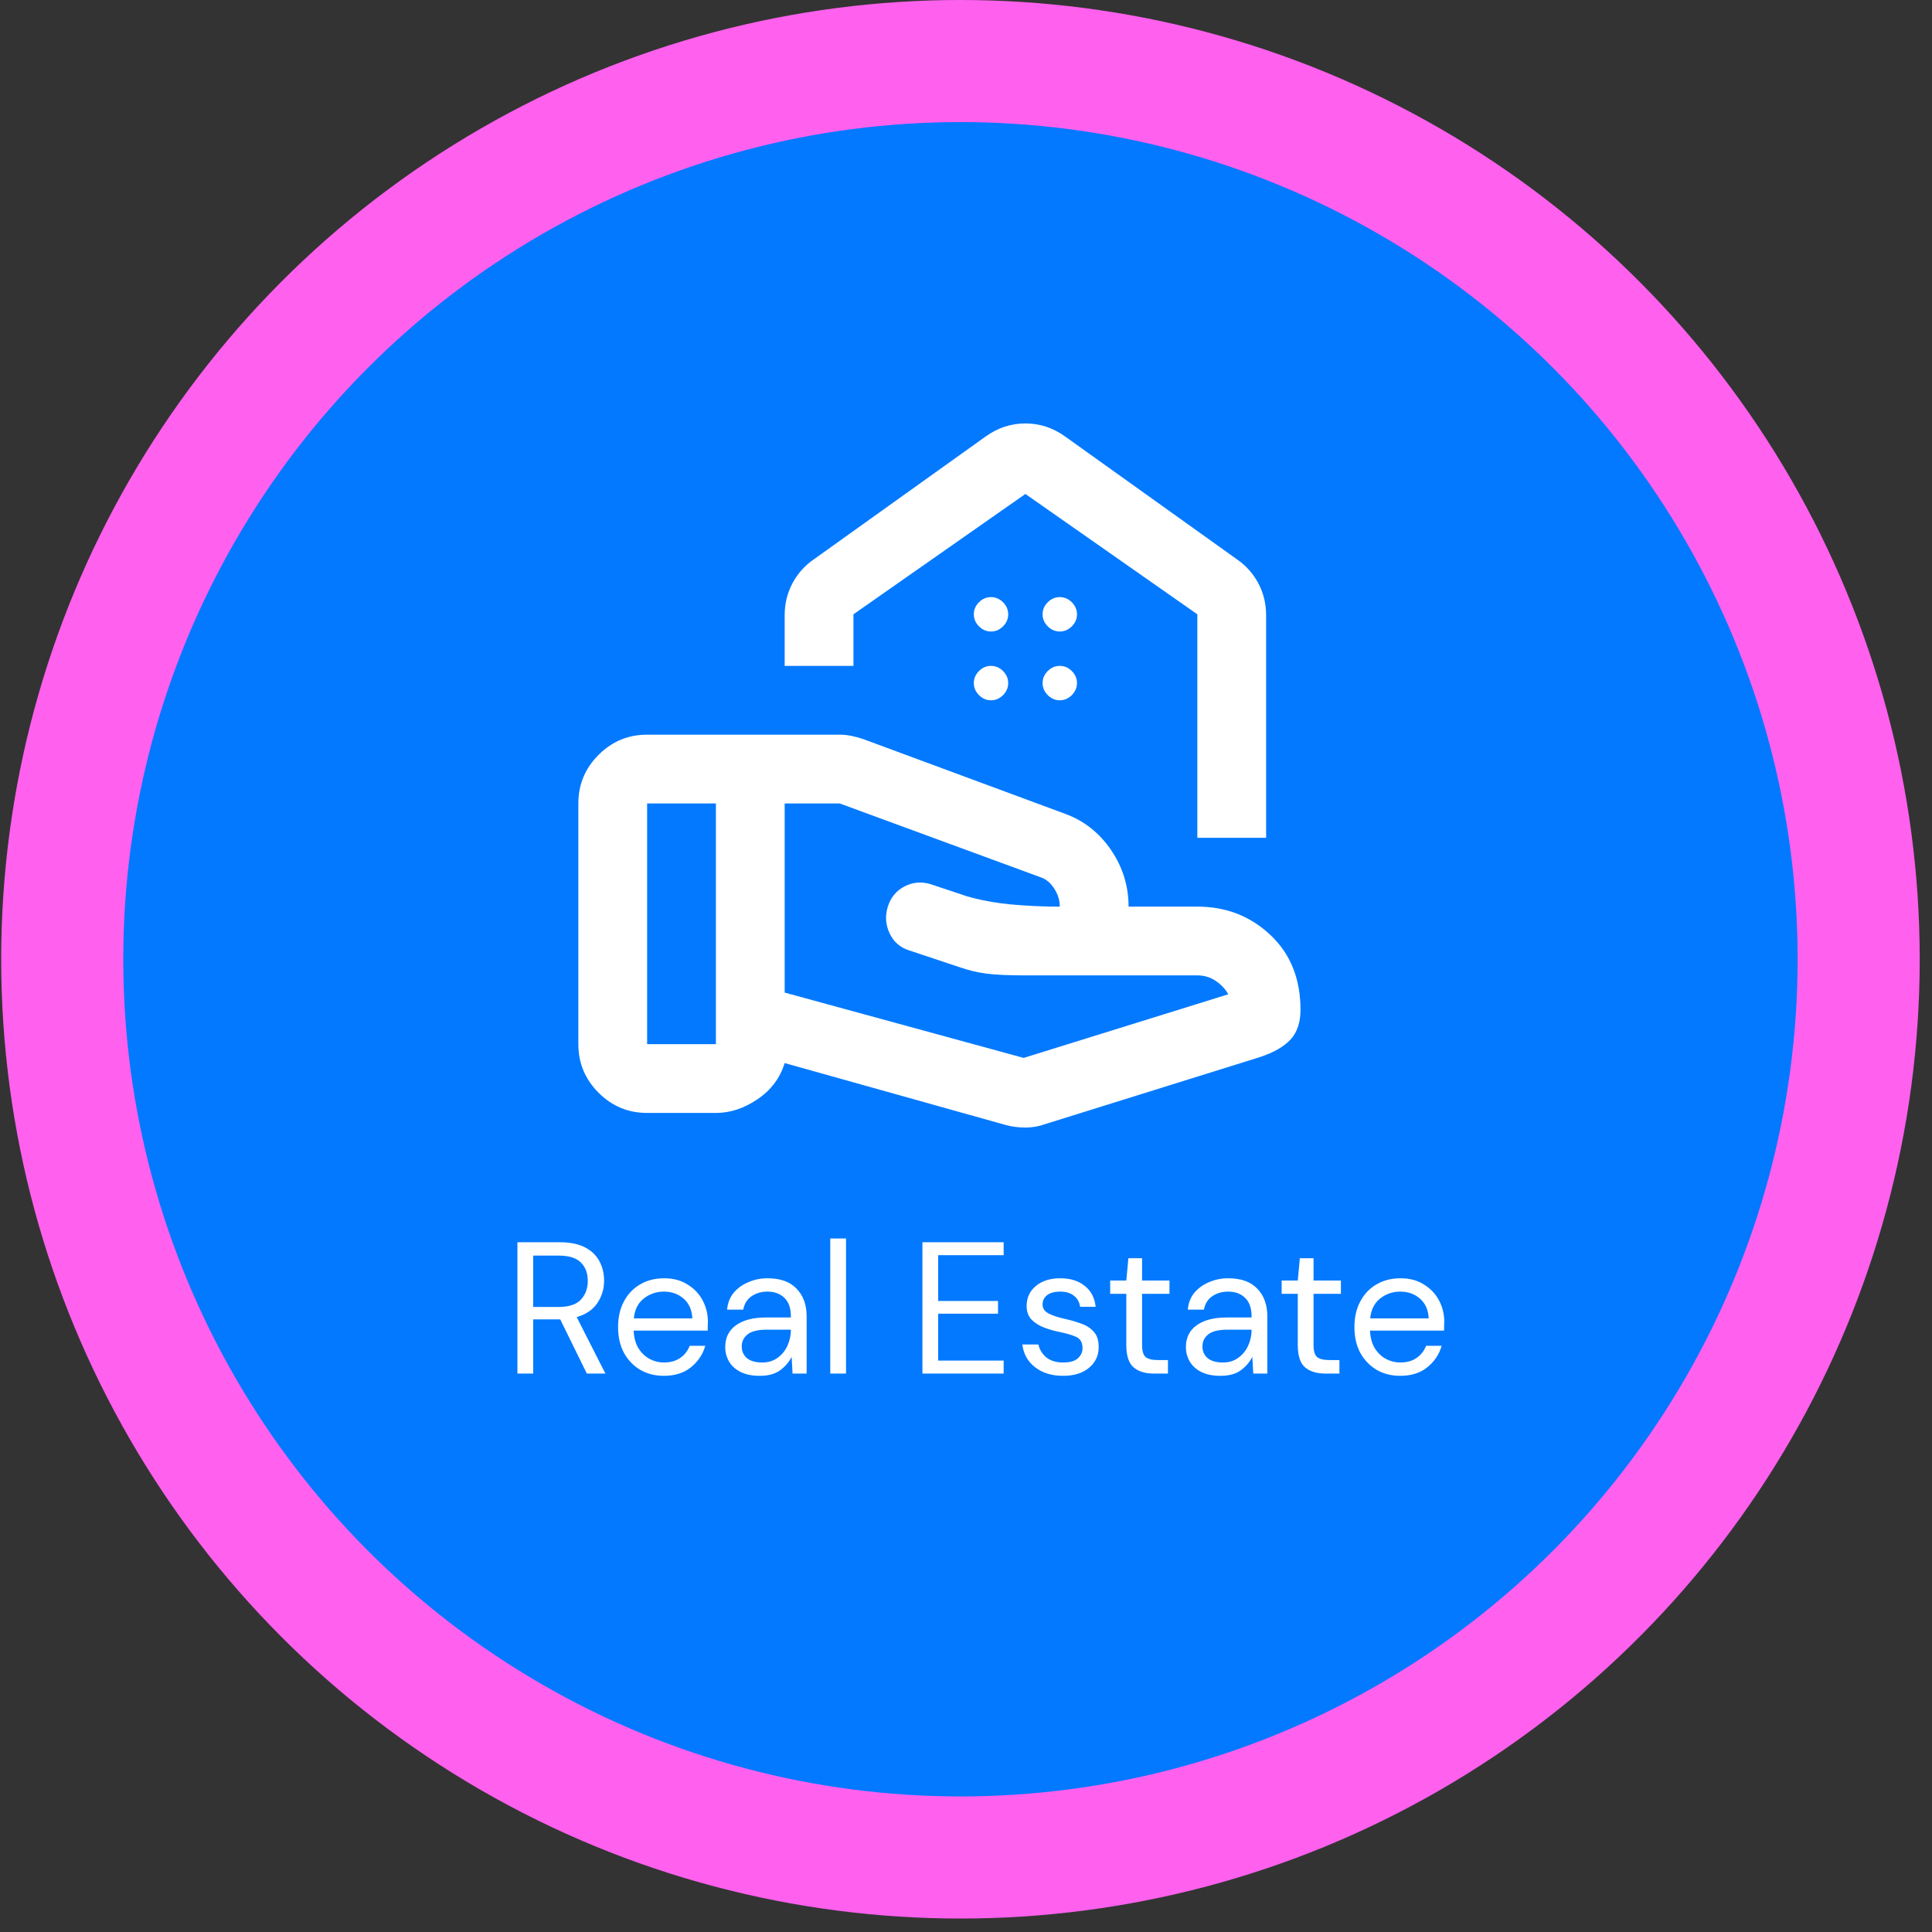
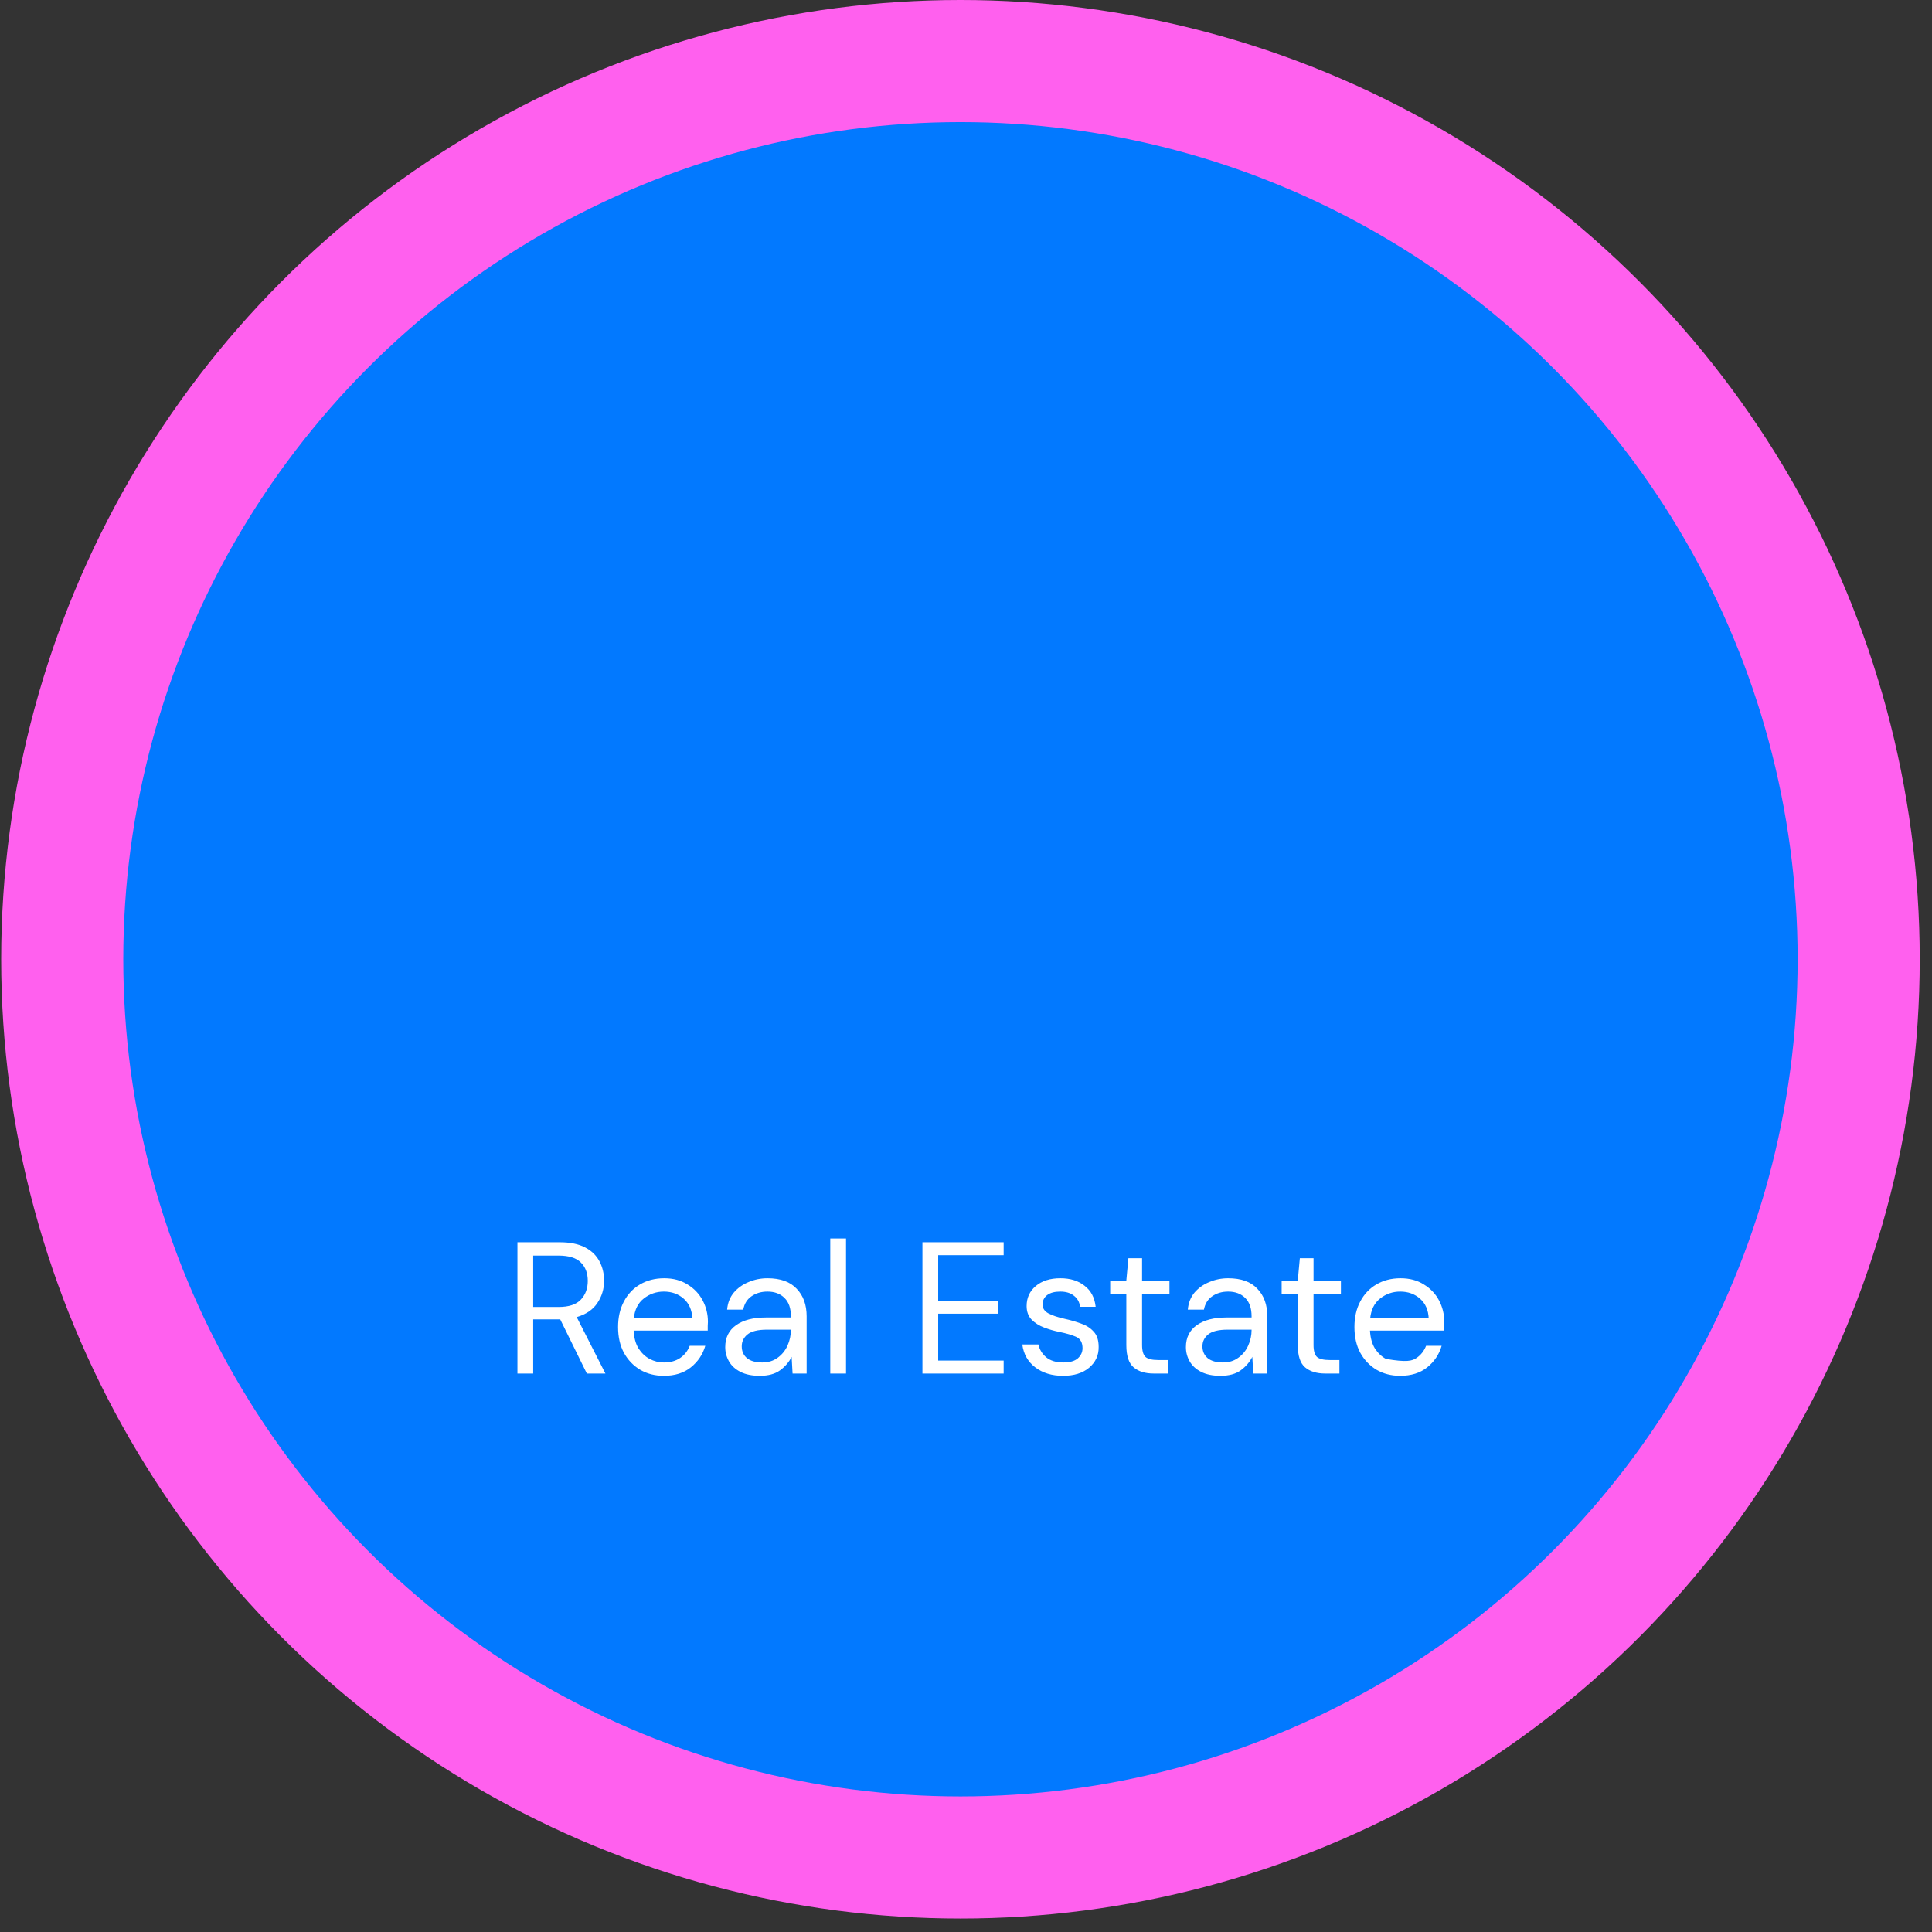
<svg xmlns="http://www.w3.org/2000/svg" width="103" height="103" viewBox="0 0 103 103" fill="none">
  <rect x="0" y="0" width="103" height="103" fill="#333333" stroke="none" />
  <circle cx="51.204" cy="51.141" r="51.141" fill="#FF60EE" />
  <circle cx="51.204" cy="51.141" r="44.632" fill="#0279FF" />
-   <path d="M27.586 73.228V66.228H29.846C30.392 66.228 30.839 66.319 31.186 66.499C31.532 66.678 31.789 66.925 31.956 67.239C32.122 67.552 32.206 67.898 32.206 68.278C32.206 68.719 32.086 69.115 31.846 69.469C31.612 69.822 31.246 70.072 30.746 70.219L32.276 73.228H31.286L29.866 70.338H29.806H28.426V73.228H27.586ZM28.426 69.678H29.786C30.326 69.678 30.719 69.549 30.966 69.288C31.212 69.028 31.336 68.695 31.336 68.288C31.336 67.875 31.212 67.549 30.966 67.308C30.726 67.062 30.329 66.939 29.776 66.939H28.426V69.678ZM35.391 73.349C34.917 73.349 34.497 73.242 34.131 73.028C33.764 72.808 33.474 72.505 33.261 72.118C33.054 71.732 32.951 71.275 32.951 70.749C32.951 70.228 33.054 69.775 33.261 69.388C33.467 68.995 33.754 68.692 34.121 68.478C34.494 68.258 34.924 68.148 35.411 68.148C35.891 68.148 36.304 68.258 36.651 68.478C37.004 68.692 37.274 68.975 37.461 69.329C37.647 69.682 37.741 70.062 37.741 70.469C37.741 70.542 37.737 70.615 37.731 70.689C37.731 70.762 37.731 70.845 37.731 70.939H33.781C33.801 71.319 33.887 71.635 34.041 71.888C34.201 72.135 34.397 72.322 34.631 72.448C34.871 72.575 35.124 72.638 35.391 72.638C35.737 72.638 36.027 72.558 36.261 72.398C36.494 72.239 36.664 72.022 36.771 71.749H37.601C37.467 72.209 37.211 72.592 36.831 72.898C36.457 73.198 35.977 73.349 35.391 73.349ZM35.391 68.859C34.991 68.859 34.634 68.982 34.321 69.228C34.014 69.469 33.837 69.822 33.791 70.288H36.911C36.891 69.842 36.737 69.492 36.451 69.239C36.164 68.985 35.811 68.859 35.391 68.859ZM40.504 73.349C40.091 73.349 39.747 73.278 39.474 73.138C39.201 72.999 38.997 72.812 38.864 72.579C38.731 72.345 38.664 72.092 38.664 71.819C38.664 71.312 38.857 70.922 39.244 70.648C39.631 70.375 40.157 70.239 40.824 70.239H42.164V70.178C42.164 69.745 42.051 69.418 41.824 69.198C41.597 68.972 41.294 68.859 40.914 68.859C40.587 68.859 40.304 68.942 40.064 69.109C39.831 69.269 39.684 69.505 39.624 69.819H38.764C38.797 69.459 38.917 69.155 39.124 68.909C39.337 68.662 39.601 68.475 39.914 68.349C40.227 68.215 40.561 68.148 40.914 68.148C41.607 68.148 42.127 68.335 42.474 68.709C42.827 69.075 43.004 69.565 43.004 70.178V73.228H42.254L42.204 72.338C42.064 72.618 41.857 72.859 41.584 73.058C41.317 73.252 40.957 73.349 40.504 73.349ZM40.634 72.638C40.954 72.638 41.227 72.555 41.454 72.388C41.687 72.222 41.864 72.005 41.984 71.739C42.104 71.472 42.164 71.192 42.164 70.898V70.888H40.894C40.401 70.888 40.051 70.975 39.844 71.148C39.644 71.315 39.544 71.525 39.544 71.778C39.544 72.038 39.637 72.249 39.824 72.409C40.017 72.562 40.287 72.638 40.634 72.638ZM44.264 73.228V66.028H45.104V73.228H44.264ZM49.177 73.228V66.228H53.507V66.918H50.017V69.359H53.207V70.038H50.017V72.538H53.507V73.228H49.177ZM56.672 73.349C56.079 73.349 55.585 73.198 55.192 72.898C54.799 72.599 54.569 72.192 54.502 71.678H55.362C55.415 71.939 55.552 72.165 55.772 72.359C55.999 72.545 56.302 72.638 56.682 72.638C57.035 72.638 57.295 72.565 57.462 72.418C57.629 72.265 57.712 72.085 57.712 71.879C57.712 71.579 57.602 71.379 57.382 71.278C57.169 71.178 56.865 71.088 56.472 71.008C56.205 70.955 55.939 70.879 55.672 70.778C55.405 70.678 55.182 70.538 55.002 70.359C54.822 70.172 54.732 69.928 54.732 69.629C54.732 69.195 54.892 68.842 55.212 68.569C55.539 68.288 55.979 68.148 56.532 68.148C57.059 68.148 57.489 68.282 57.822 68.549C58.162 68.808 58.359 69.182 58.412 69.668H57.582C57.549 69.415 57.439 69.219 57.252 69.079C57.072 68.932 56.829 68.859 56.522 68.859C56.222 68.859 55.989 68.922 55.822 69.049C55.662 69.175 55.582 69.342 55.582 69.549C55.582 69.749 55.685 69.905 55.892 70.019C56.105 70.132 56.392 70.228 56.752 70.308C57.059 70.375 57.349 70.459 57.622 70.558C57.902 70.652 58.129 70.795 58.302 70.989C58.482 71.175 58.572 71.448 58.572 71.808C58.579 72.255 58.409 72.625 58.062 72.918C57.722 73.205 57.259 73.349 56.672 73.349ZM61.507 73.228C61.054 73.228 60.697 73.118 60.437 72.898C60.177 72.678 60.047 72.282 60.047 71.709V68.978H59.187V68.269H60.047L60.157 67.079H60.887V68.269H62.347V68.978H60.887V71.709C60.887 72.022 60.951 72.235 61.077 72.349C61.204 72.455 61.427 72.508 61.747 72.508H62.267V73.228H61.507ZM65.064 73.349C64.651 73.349 64.308 73.278 64.034 73.138C63.761 72.999 63.558 72.812 63.425 72.579C63.291 72.345 63.224 72.092 63.224 71.819C63.224 71.312 63.418 70.922 63.804 70.648C64.191 70.375 64.718 70.239 65.385 70.239H66.725V70.178C66.725 69.745 66.611 69.418 66.385 69.198C66.158 68.972 65.855 68.859 65.475 68.859C65.148 68.859 64.865 68.942 64.624 69.109C64.391 69.269 64.245 69.505 64.184 69.819H63.325C63.358 69.459 63.478 69.155 63.684 68.909C63.898 68.662 64.161 68.475 64.475 68.349C64.788 68.215 65.121 68.148 65.475 68.148C66.168 68.148 66.688 68.335 67.034 68.709C67.388 69.075 67.564 69.565 67.564 70.178V73.228H66.814L66.764 72.338C66.624 72.618 66.418 72.859 66.144 73.058C65.878 73.252 65.518 73.349 65.064 73.349ZM65.195 72.638C65.514 72.638 65.788 72.555 66.014 72.388C66.248 72.222 66.424 72.005 66.544 71.739C66.665 71.472 66.725 71.192 66.725 70.898V70.888H65.454C64.961 70.888 64.611 70.975 64.404 71.148C64.204 71.315 64.105 71.525 64.105 71.778C64.105 72.038 64.198 72.249 64.385 72.409C64.578 72.562 64.848 72.638 65.195 72.638ZM70.648 73.228C70.195 73.228 69.838 73.118 69.578 72.898C69.318 72.678 69.188 72.282 69.188 71.709V68.978H68.328V68.269H69.188L69.298 67.079H70.028V68.269H71.488V68.978H70.028V71.709C70.028 72.022 70.091 72.235 70.218 72.349C70.345 72.455 70.568 72.508 70.888 72.508H71.408V73.228H70.648ZM74.648 73.349C74.175 73.349 73.755 73.242 73.388 73.028C73.022 72.808 72.732 72.505 72.518 72.118C72.312 71.732 72.208 71.275 72.208 70.749C72.208 70.228 72.312 69.775 72.518 69.388C72.725 68.995 73.012 68.692 73.378 68.478C73.752 68.258 74.182 68.148 74.668 68.148C75.148 68.148 75.562 68.258 75.908 68.478C76.262 68.692 76.532 68.975 76.718 69.329C76.905 69.682 76.998 70.062 76.998 70.469C76.998 70.542 76.995 70.615 76.988 70.689C76.988 70.762 76.988 70.845 76.988 70.939H73.038C73.058 71.319 73.145 71.635 73.298 71.888C73.458 72.135 73.655 72.322 73.888 72.448C74.128 72.575 74.382 72.638 74.648 72.638C74.995 72.638 75.285 72.558 75.518 72.398C75.752 72.239 75.922 72.022 76.028 71.749H76.858C76.725 72.209 76.468 72.592 76.088 72.898C75.715 73.198 75.235 73.349 74.648 73.349ZM74.648 68.859C74.248 68.859 73.892 68.982 73.578 69.228C73.272 69.469 73.095 69.822 73.048 70.288H76.168C76.148 69.842 75.995 69.492 75.708 69.239C75.422 68.985 75.068 68.859 74.648 68.859Z" fill="white" />
-   <path d="M63.833 44.667H67.5V32.796C67.5 32.185 67.362 31.62 67.087 31.1C66.812 30.581 66.43 30.153 65.942 29.817L56.775 23.263C56.133 22.804 55.431 22.575 54.667 22.575C53.903 22.575 53.2 22.804 52.558 23.263L43.392 29.817C42.903 30.153 42.521 30.581 42.246 31.1C41.971 31.62 41.833 32.185 41.833 32.796V35.5H45.5V32.75L54.667 26.334L63.833 32.75V44.667ZM56.5 33.667C56.255 33.667 56.042 33.575 55.858 33.392C55.675 33.209 55.583 32.995 55.583 32.75C55.583 32.506 55.675 32.292 55.858 32.108C56.042 31.925 56.255 31.834 56.5 31.834C56.744 31.834 56.958 31.925 57.142 32.108C57.325 32.292 57.417 32.506 57.417 32.75C57.417 32.995 57.325 33.209 57.142 33.392C56.958 33.575 56.744 33.667 56.5 33.667ZM52.833 33.667C52.589 33.667 52.375 33.575 52.192 33.392C52.008 33.209 51.917 32.995 51.917 32.75C51.917 32.506 52.008 32.292 52.192 32.108C52.375 31.925 52.589 31.834 52.833 31.834C53.078 31.834 53.292 31.925 53.475 32.108C53.658 32.292 53.75 32.506 53.75 32.75C53.75 32.995 53.658 33.209 53.475 33.392C53.292 33.575 53.078 33.667 52.833 33.667ZM56.5 37.334C56.255 37.334 56.042 37.242 55.858 37.059C55.675 36.875 55.583 36.661 55.583 36.417C55.583 36.172 55.675 35.959 55.858 35.775C56.042 35.592 56.255 35.5 56.5 35.5C56.744 35.5 56.958 35.592 57.142 35.775C57.325 35.959 57.417 36.172 57.417 36.417C57.417 36.661 57.325 36.875 57.142 37.059C56.958 37.242 56.744 37.334 56.5 37.334ZM52.833 37.334C52.589 37.334 52.375 37.242 52.192 37.059C52.008 36.875 51.917 36.661 51.917 36.417C51.917 36.172 52.008 35.959 52.192 35.775C52.375 35.592 52.589 35.5 52.833 35.5C53.078 35.5 53.292 35.592 53.475 35.775C53.658 35.959 53.75 36.172 53.75 36.417C53.75 36.661 53.658 36.875 53.475 37.059C53.292 37.242 53.078 37.334 52.833 37.334ZM54.575 56.4L65.483 53.008C65.331 52.733 65.109 52.497 64.82 52.299C64.529 52.1 64.2 52 63.833 52H54.575C53.75 52 53.093 51.97 52.604 51.908C52.115 51.847 51.611 51.725 51.092 51.542L48.479 50.671C47.99 50.518 47.639 50.213 47.425 49.754C47.211 49.296 47.181 48.822 47.333 48.334C47.486 47.845 47.784 47.485 48.228 47.255C48.67 47.027 49.136 46.989 49.625 47.142L51.55 47.783C52.069 47.936 52.658 48.059 53.315 48.15C53.972 48.242 54.865 48.303 55.996 48.334H56.5C56.5 47.997 56.401 47.677 56.203 47.371C56.004 47.066 55.767 46.867 55.492 46.775L44.767 42.834H41.833V52.917L54.575 56.4ZM53.612 59.975L41.833 56.675C41.589 57.47 41.108 58.111 40.39 58.6C39.672 59.089 38.931 59.334 38.167 59.334H34.5C33.492 59.334 32.629 58.975 31.911 58.257C31.193 57.539 30.833 56.675 30.833 55.667V42.834C30.833 41.825 31.193 40.962 31.911 40.243C32.629 39.526 33.492 39.167 34.5 39.167H44.767C44.98 39.167 45.194 39.19 45.408 39.235C45.622 39.281 45.821 39.335 46.004 39.396L56.775 43.383C57.783 43.75 58.601 44.392 59.228 45.309C59.854 46.225 60.167 47.233 60.167 48.334H63.833C65.361 48.334 66.66 48.838 67.729 49.846C68.799 50.854 69.333 52.184 69.333 53.834C69.333 54.506 69.157 55.033 68.805 55.416C68.454 55.797 67.912 56.11 67.179 56.354L55.721 59.929C55.385 60.052 55.033 60.113 54.667 60.113C54.3 60.113 53.949 60.067 53.612 59.975ZM34.5 55.667H38.167V42.834H34.5V55.667Z" fill="white" />
+   <path d="M27.586 73.228V66.228H29.846C30.392 66.228 30.839 66.319 31.186 66.499C31.532 66.678 31.789 66.925 31.956 67.239C32.122 67.552 32.206 67.898 32.206 68.278C32.206 68.719 32.086 69.115 31.846 69.469C31.612 69.822 31.246 70.072 30.746 70.219L32.276 73.228H31.286L29.866 70.338H29.806H28.426V73.228H27.586ZM28.426 69.678H29.786C30.326 69.678 30.719 69.549 30.966 69.288C31.212 69.028 31.336 68.695 31.336 68.288C31.336 67.875 31.212 67.549 30.966 67.308C30.726 67.062 30.329 66.939 29.776 66.939H28.426V69.678ZM35.391 73.349C34.917 73.349 34.497 73.242 34.131 73.028C33.764 72.808 33.474 72.505 33.261 72.118C33.054 71.732 32.951 71.275 32.951 70.749C32.951 70.228 33.054 69.775 33.261 69.388C33.467 68.995 33.754 68.692 34.121 68.478C34.494 68.258 34.924 68.148 35.411 68.148C35.891 68.148 36.304 68.258 36.651 68.478C37.004 68.692 37.274 68.975 37.461 69.329C37.647 69.682 37.741 70.062 37.741 70.469C37.741 70.542 37.737 70.615 37.731 70.689C37.731 70.762 37.731 70.845 37.731 70.939H33.781C33.801 71.319 33.887 71.635 34.041 71.888C34.201 72.135 34.397 72.322 34.631 72.448C34.871 72.575 35.124 72.638 35.391 72.638C35.737 72.638 36.027 72.558 36.261 72.398C36.494 72.239 36.664 72.022 36.771 71.749H37.601C37.467 72.209 37.211 72.592 36.831 72.898C36.457 73.198 35.977 73.349 35.391 73.349ZM35.391 68.859C34.991 68.859 34.634 68.982 34.321 69.228C34.014 69.469 33.837 69.822 33.791 70.288H36.911C36.891 69.842 36.737 69.492 36.451 69.239C36.164 68.985 35.811 68.859 35.391 68.859ZM40.504 73.349C40.091 73.349 39.747 73.278 39.474 73.138C39.201 72.999 38.997 72.812 38.864 72.579C38.731 72.345 38.664 72.092 38.664 71.819C38.664 71.312 38.857 70.922 39.244 70.648C39.631 70.375 40.157 70.239 40.824 70.239H42.164V70.178C42.164 69.745 42.051 69.418 41.824 69.198C41.597 68.972 41.294 68.859 40.914 68.859C40.587 68.859 40.304 68.942 40.064 69.109C39.831 69.269 39.684 69.505 39.624 69.819H38.764C38.797 69.459 38.917 69.155 39.124 68.909C39.337 68.662 39.601 68.475 39.914 68.349C40.227 68.215 40.561 68.148 40.914 68.148C41.607 68.148 42.127 68.335 42.474 68.709C42.827 69.075 43.004 69.565 43.004 70.178V73.228H42.254L42.204 72.338C42.064 72.618 41.857 72.859 41.584 73.058C41.317 73.252 40.957 73.349 40.504 73.349ZM40.634 72.638C40.954 72.638 41.227 72.555 41.454 72.388C41.687 72.222 41.864 72.005 41.984 71.739C42.104 71.472 42.164 71.192 42.164 70.898V70.888H40.894C40.401 70.888 40.051 70.975 39.844 71.148C39.644 71.315 39.544 71.525 39.544 71.778C39.544 72.038 39.637 72.249 39.824 72.409C40.017 72.562 40.287 72.638 40.634 72.638ZM44.264 73.228V66.028H45.104V73.228H44.264ZM49.177 73.228V66.228H53.507V66.918H50.017V69.359H53.207V70.038H50.017V72.538H53.507V73.228H49.177ZM56.672 73.349C56.079 73.349 55.585 73.198 55.192 72.898C54.799 72.599 54.569 72.192 54.502 71.678H55.362C55.415 71.939 55.552 72.165 55.772 72.359C55.999 72.545 56.302 72.638 56.682 72.638C57.035 72.638 57.295 72.565 57.462 72.418C57.629 72.265 57.712 72.085 57.712 71.879C57.712 71.579 57.602 71.379 57.382 71.278C57.169 71.178 56.865 71.088 56.472 71.008C56.205 70.955 55.939 70.879 55.672 70.778C55.405 70.678 55.182 70.538 55.002 70.359C54.822 70.172 54.732 69.928 54.732 69.629C54.732 69.195 54.892 68.842 55.212 68.569C55.539 68.288 55.979 68.148 56.532 68.148C57.059 68.148 57.489 68.282 57.822 68.549C58.162 68.808 58.359 69.182 58.412 69.668H57.582C57.549 69.415 57.439 69.219 57.252 69.079C57.072 68.932 56.829 68.859 56.522 68.859C56.222 68.859 55.989 68.922 55.822 69.049C55.662 69.175 55.582 69.342 55.582 69.549C55.582 69.749 55.685 69.905 55.892 70.019C56.105 70.132 56.392 70.228 56.752 70.308C57.059 70.375 57.349 70.459 57.622 70.558C57.902 70.652 58.129 70.795 58.302 70.989C58.482 71.175 58.572 71.448 58.572 71.808C58.579 72.255 58.409 72.625 58.062 72.918C57.722 73.205 57.259 73.349 56.672 73.349ZM61.507 73.228C61.054 73.228 60.697 73.118 60.437 72.898C60.177 72.678 60.047 72.282 60.047 71.709V68.978H59.187V68.269H60.047L60.157 67.079H60.887V68.269H62.347V68.978H60.887V71.709C60.887 72.022 60.951 72.235 61.077 72.349C61.204 72.455 61.427 72.508 61.747 72.508H62.267V73.228H61.507ZM65.064 73.349C64.651 73.349 64.308 73.278 64.034 73.138C63.761 72.999 63.558 72.812 63.425 72.579C63.291 72.345 63.224 72.092 63.224 71.819C63.224 71.312 63.418 70.922 63.804 70.648C64.191 70.375 64.718 70.239 65.385 70.239H66.725V70.178C66.725 69.745 66.611 69.418 66.385 69.198C66.158 68.972 65.855 68.859 65.475 68.859C65.148 68.859 64.865 68.942 64.624 69.109C64.391 69.269 64.245 69.505 64.184 69.819H63.325C63.358 69.459 63.478 69.155 63.684 68.909C63.898 68.662 64.161 68.475 64.475 68.349C64.788 68.215 65.121 68.148 65.475 68.148C66.168 68.148 66.688 68.335 67.034 68.709C67.388 69.075 67.564 69.565 67.564 70.178V73.228H66.814L66.764 72.338C66.624 72.618 66.418 72.859 66.144 73.058C65.878 73.252 65.518 73.349 65.064 73.349ZM65.195 72.638C65.514 72.638 65.788 72.555 66.014 72.388C66.248 72.222 66.424 72.005 66.544 71.739C66.665 71.472 66.725 71.192 66.725 70.898V70.888H65.454C64.961 70.888 64.611 70.975 64.404 71.148C64.204 71.315 64.105 71.525 64.105 71.778C64.105 72.038 64.198 72.249 64.385 72.409C64.578 72.562 64.848 72.638 65.195 72.638ZM70.648 73.228C70.195 73.228 69.838 73.118 69.578 72.898C69.318 72.678 69.188 72.282 69.188 71.709V68.978H68.328V68.269H69.188L69.298 67.079H70.028V68.269H71.488V68.978H70.028V71.709C70.028 72.022 70.091 72.235 70.218 72.349C70.345 72.455 70.568 72.508 70.888 72.508H71.408V73.228H70.648ZM74.648 73.349C74.175 73.349 73.755 73.242 73.388 73.028C73.022 72.808 72.732 72.505 72.518 72.118C72.312 71.732 72.208 71.275 72.208 70.749C72.208 70.228 72.312 69.775 72.518 69.388C72.725 68.995 73.012 68.692 73.378 68.478C73.752 68.258 74.182 68.148 74.668 68.148C75.148 68.148 75.562 68.258 75.908 68.478C76.262 68.692 76.532 68.975 76.718 69.329C76.905 69.682 76.998 70.062 76.998 70.469C76.998 70.542 76.995 70.615 76.988 70.689C76.988 70.762 76.988 70.845 76.988 70.939H73.038C73.058 71.319 73.145 71.635 73.298 71.888C73.458 72.135 73.655 72.322 73.888 72.448C74.995 72.638 75.285 72.558 75.518 72.398C75.752 72.239 75.922 72.022 76.028 71.749H76.858C76.725 72.209 76.468 72.592 76.088 72.898C75.715 73.198 75.235 73.349 74.648 73.349ZM74.648 68.859C74.248 68.859 73.892 68.982 73.578 69.228C73.272 69.469 73.095 69.822 73.048 70.288H76.168C76.148 69.842 75.995 69.492 75.708 69.239C75.422 68.985 75.068 68.859 74.648 68.859Z" fill="white" />
</svg>